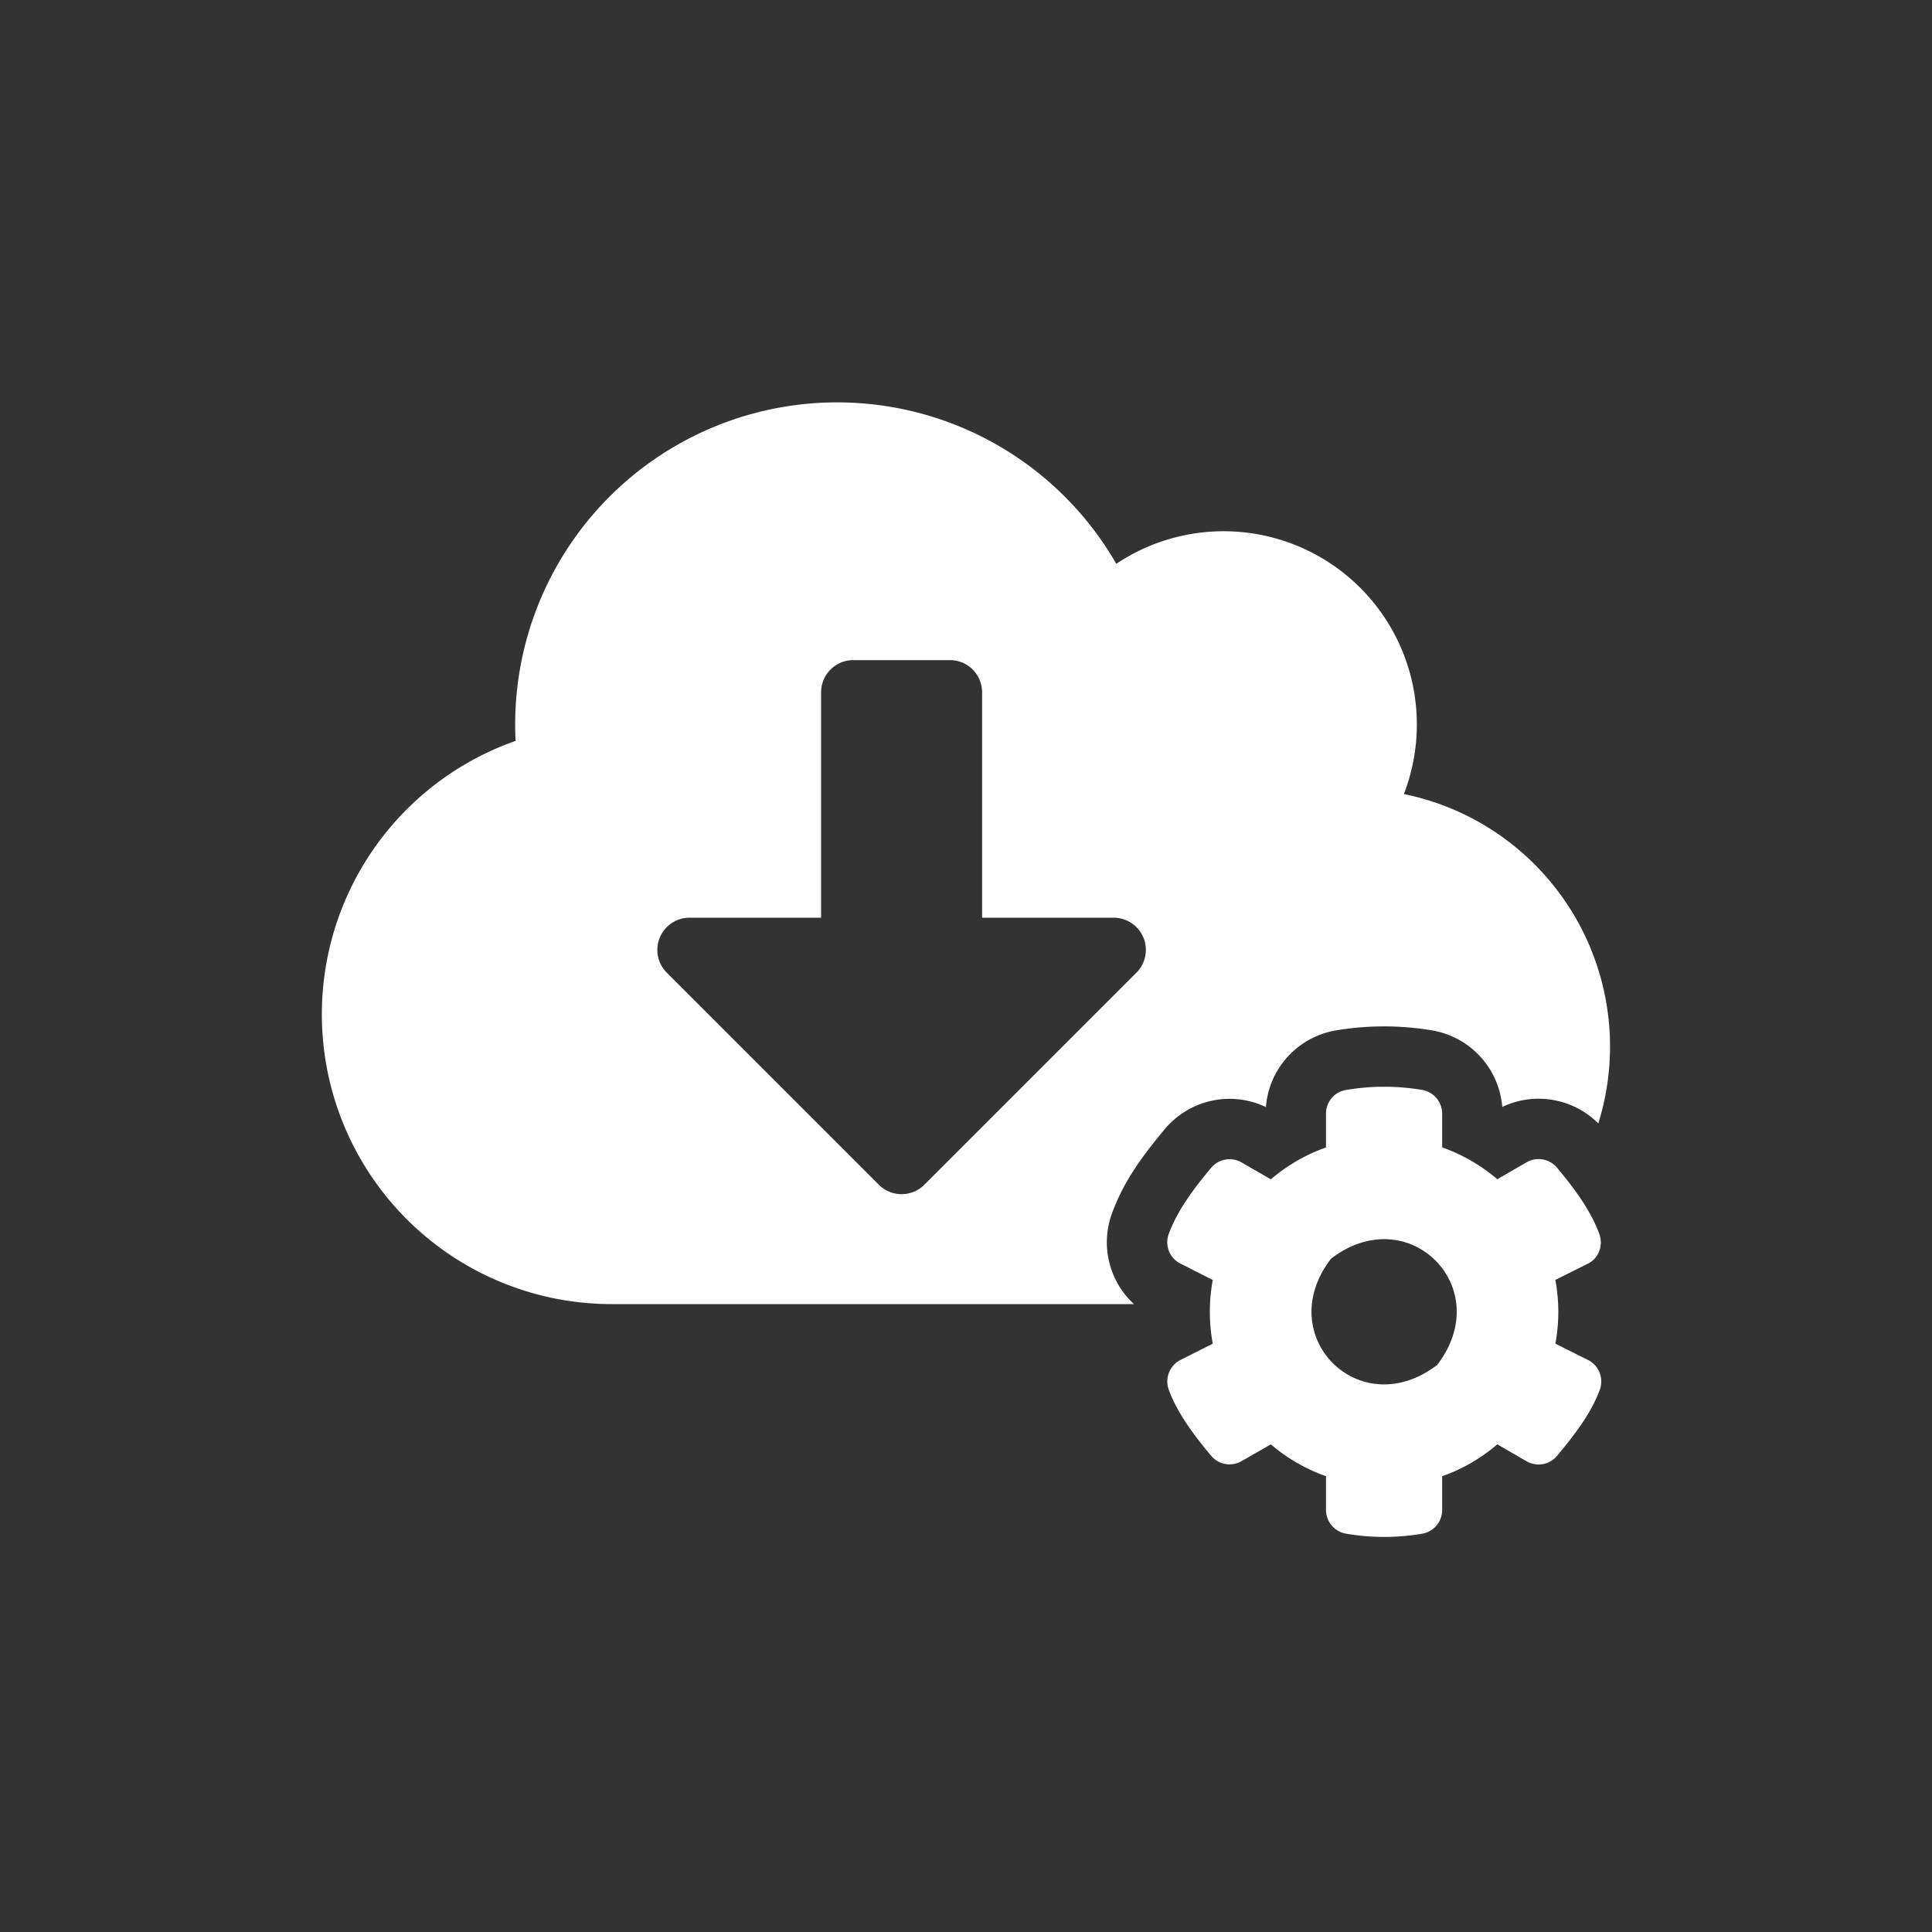
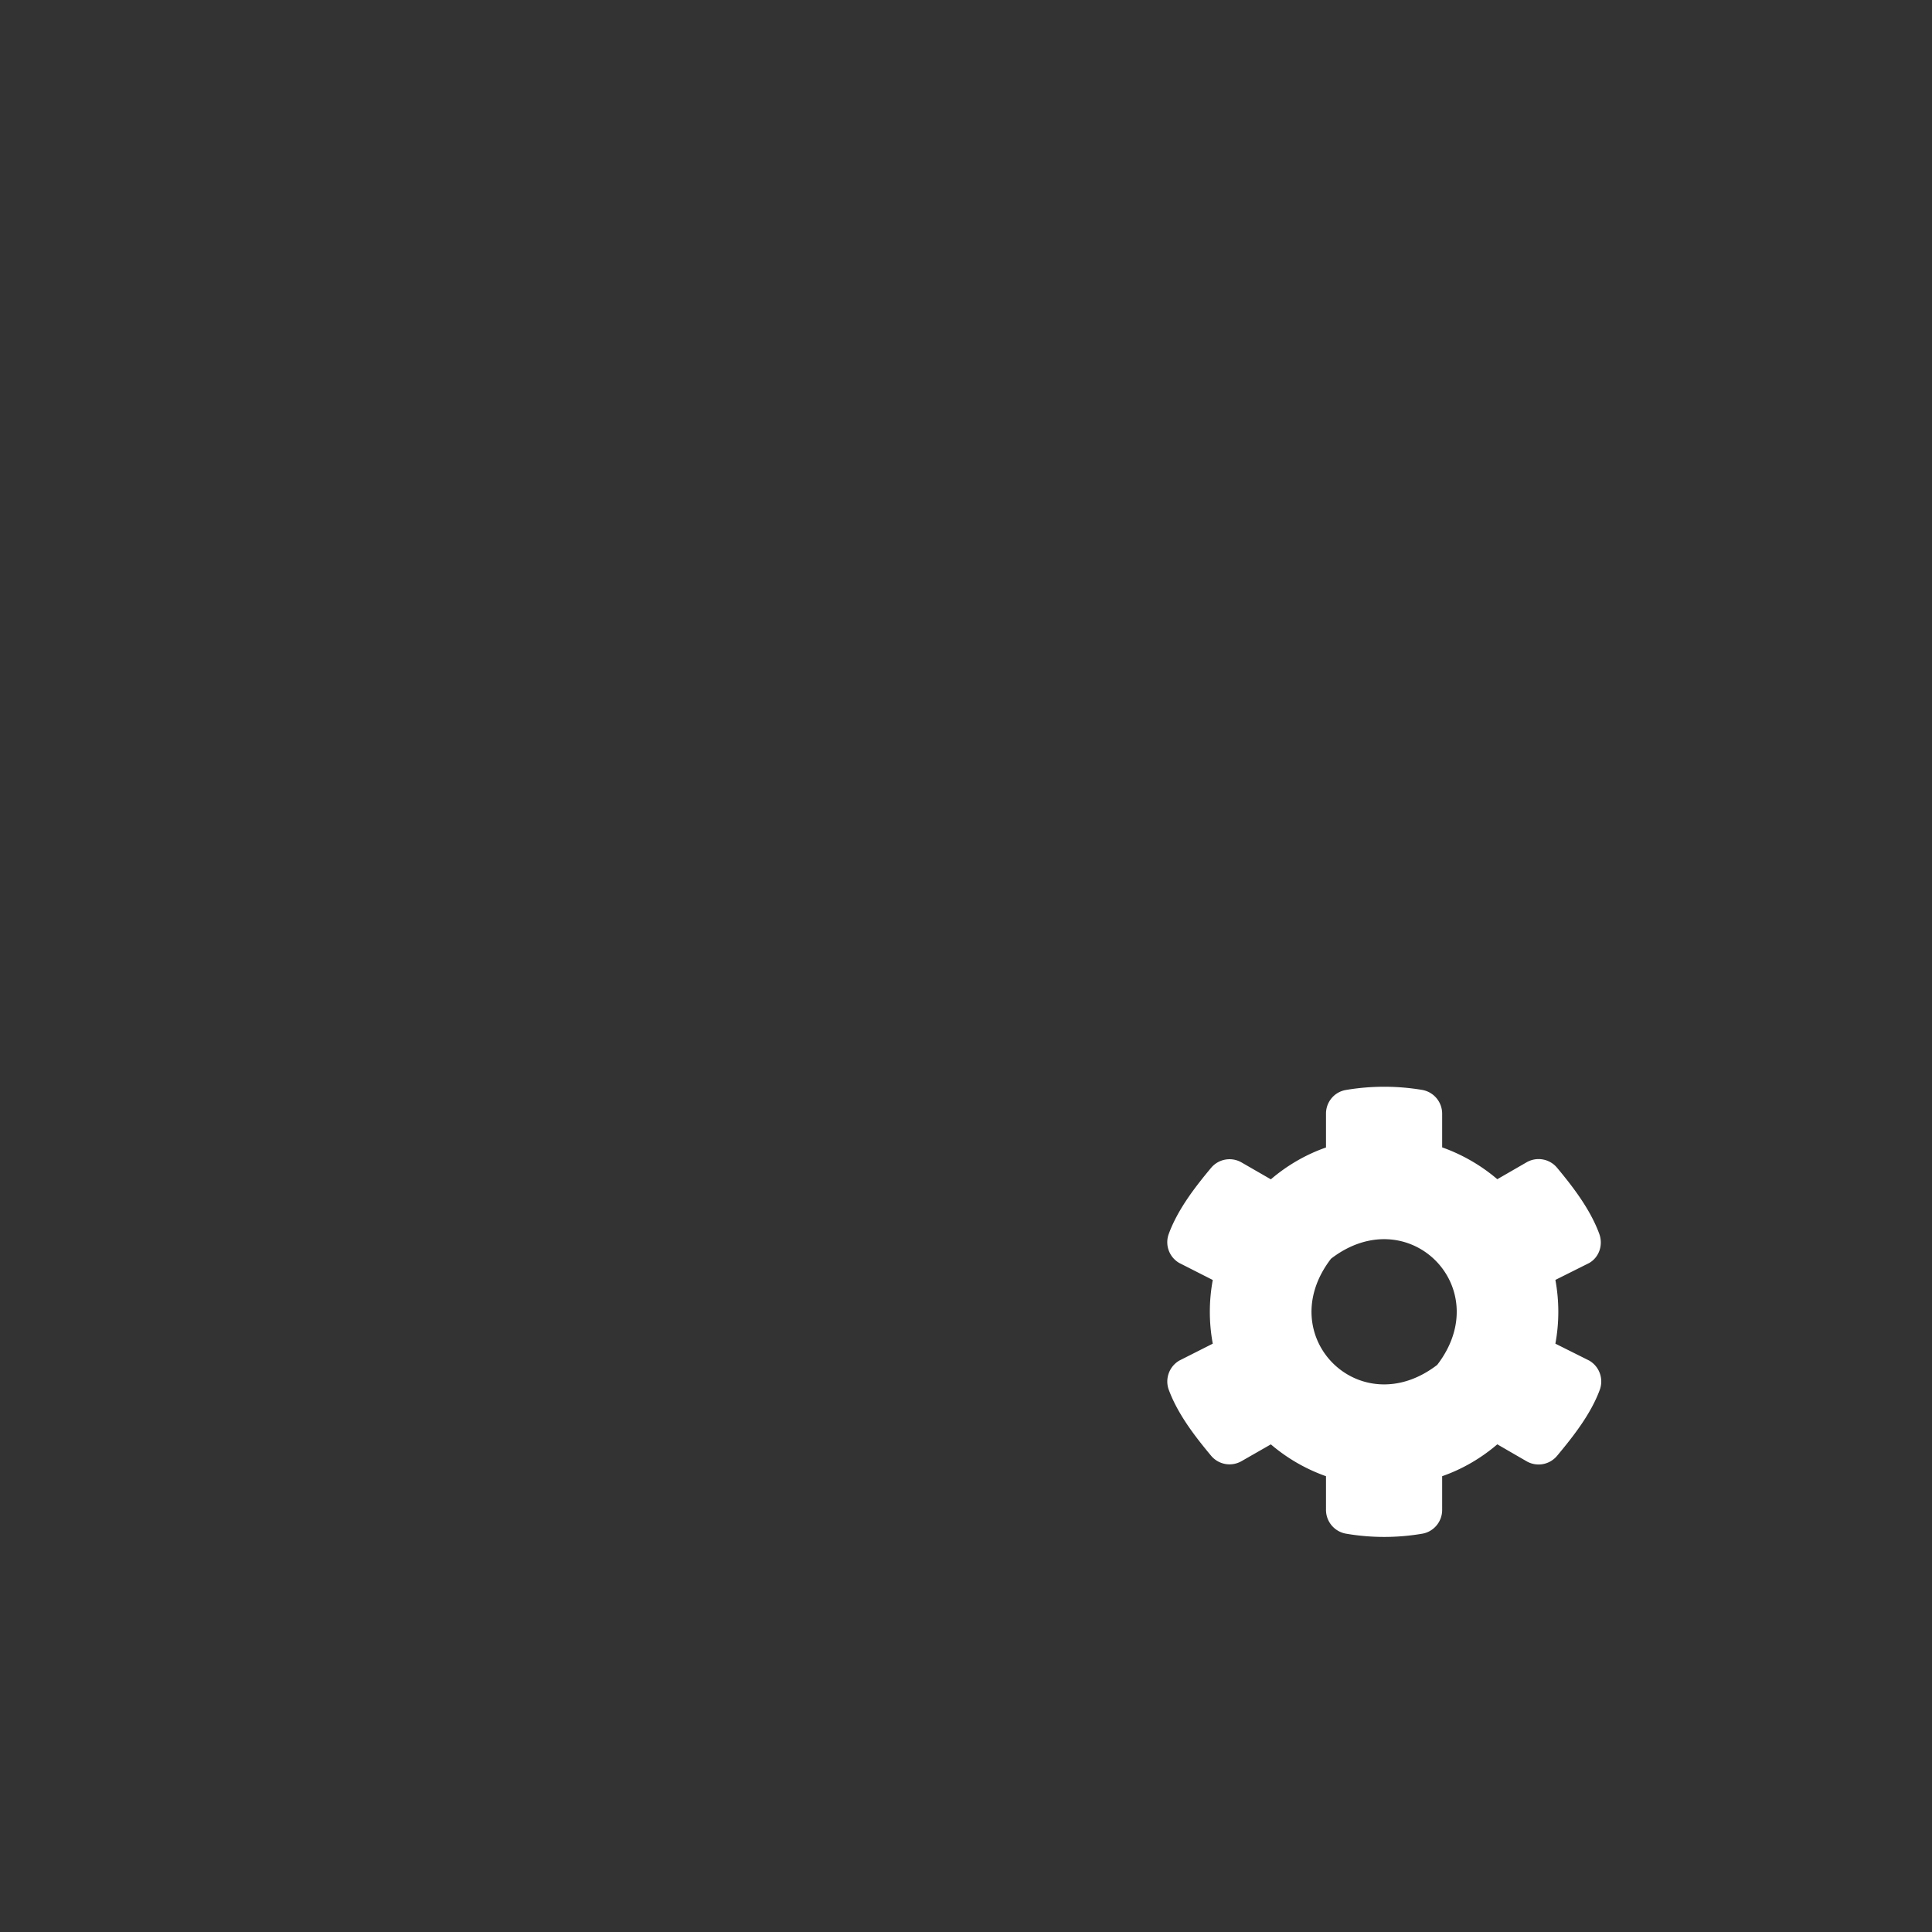
<svg xmlns="http://www.w3.org/2000/svg" width="48" height="48" viewBox="0 0 48 48">
  <rect x="0" y="0" width="48" height="48" fill="#333333" stroke="none" />
  <g fill="#FFF">
-     <path d="M39.71 27.912a2.098 2.098 0 0 0-2.387-.41 2.1 2.1 0 0 0-1.736-1.901 7.203 7.203 0 0 0-2.406.001 2.096 2.096 0 0 0-1.73 1.903 2.096 2.096 0 0 0-2.513.549c-.644.77-1.043 1.363-1.308 2.084a2.089 2.089 0 0 0 .542 2.262H15.2a7.2 7.2 0 0 1-2.39-13.993 8 8 0 0 1 14.924-4.399 4.8 4.8 0 0 1 7.145 5.72 6.402 6.402 0 0 1 4.83 8.184zM27.669 22.8H24.4v-5.6a.8.8 0 0 0-.8-.8h-2.4a.8.8 0 0 0-.8.8v5.6h-3.269a.8.8 0 0 0-.565 1.366l5.268 5.268a.8.8 0 0 0 1.132 0l5.268-5.268a.8.8 0 0 0-.565-1.366z" />
    <path d="M38.643 33.383l.84.42a.6.6 0 0 1 .263.726c-.222.604-.659 1.158-1.063 1.643a.597.597 0 0 1-.757.132l-.726-.42c-.4.343-.864.615-1.37.792v.839c0 .29-.208.539-.492.589a5.613 5.613 0 0 1-1.895 0 .6.6 0 0 1-.499-.59v-.838a4.335 4.335 0 0 1-1.37-.791l-.727.416a.597.597 0 0 1-.756-.132c-.404-.484-.831-1.038-1.053-1.64-.1-.272.01-.579.262-.726l.831-.42a4.324 4.324 0 0 1 0-1.582l-.831-.422a.595.595 0 0 1-.262-.724c.222-.604.649-1.158 1.053-1.642a.597.597 0 0 1 .756-.132l.727.419c.4-.342.863-.614 1.37-.791v-.842c0-.287.205-.536.49-.586a5.692 5.692 0 0 1 1.896-.003.6.6 0 0 1 .5.59v.838c.506.18.97.45 1.37.791l.726-.419a.597.597 0 0 1 .757.132c.404.485.828 1.039 1.05 1.643.1.272.003.579-.25.726l-.84.42c.097.524.097 1.06 0 1.584zm-2.936.527c1.478-1.922-.716-4.116-2.638-2.638-1.478 1.922.716 4.116 2.638 2.638z" />
  </g>
</svg>